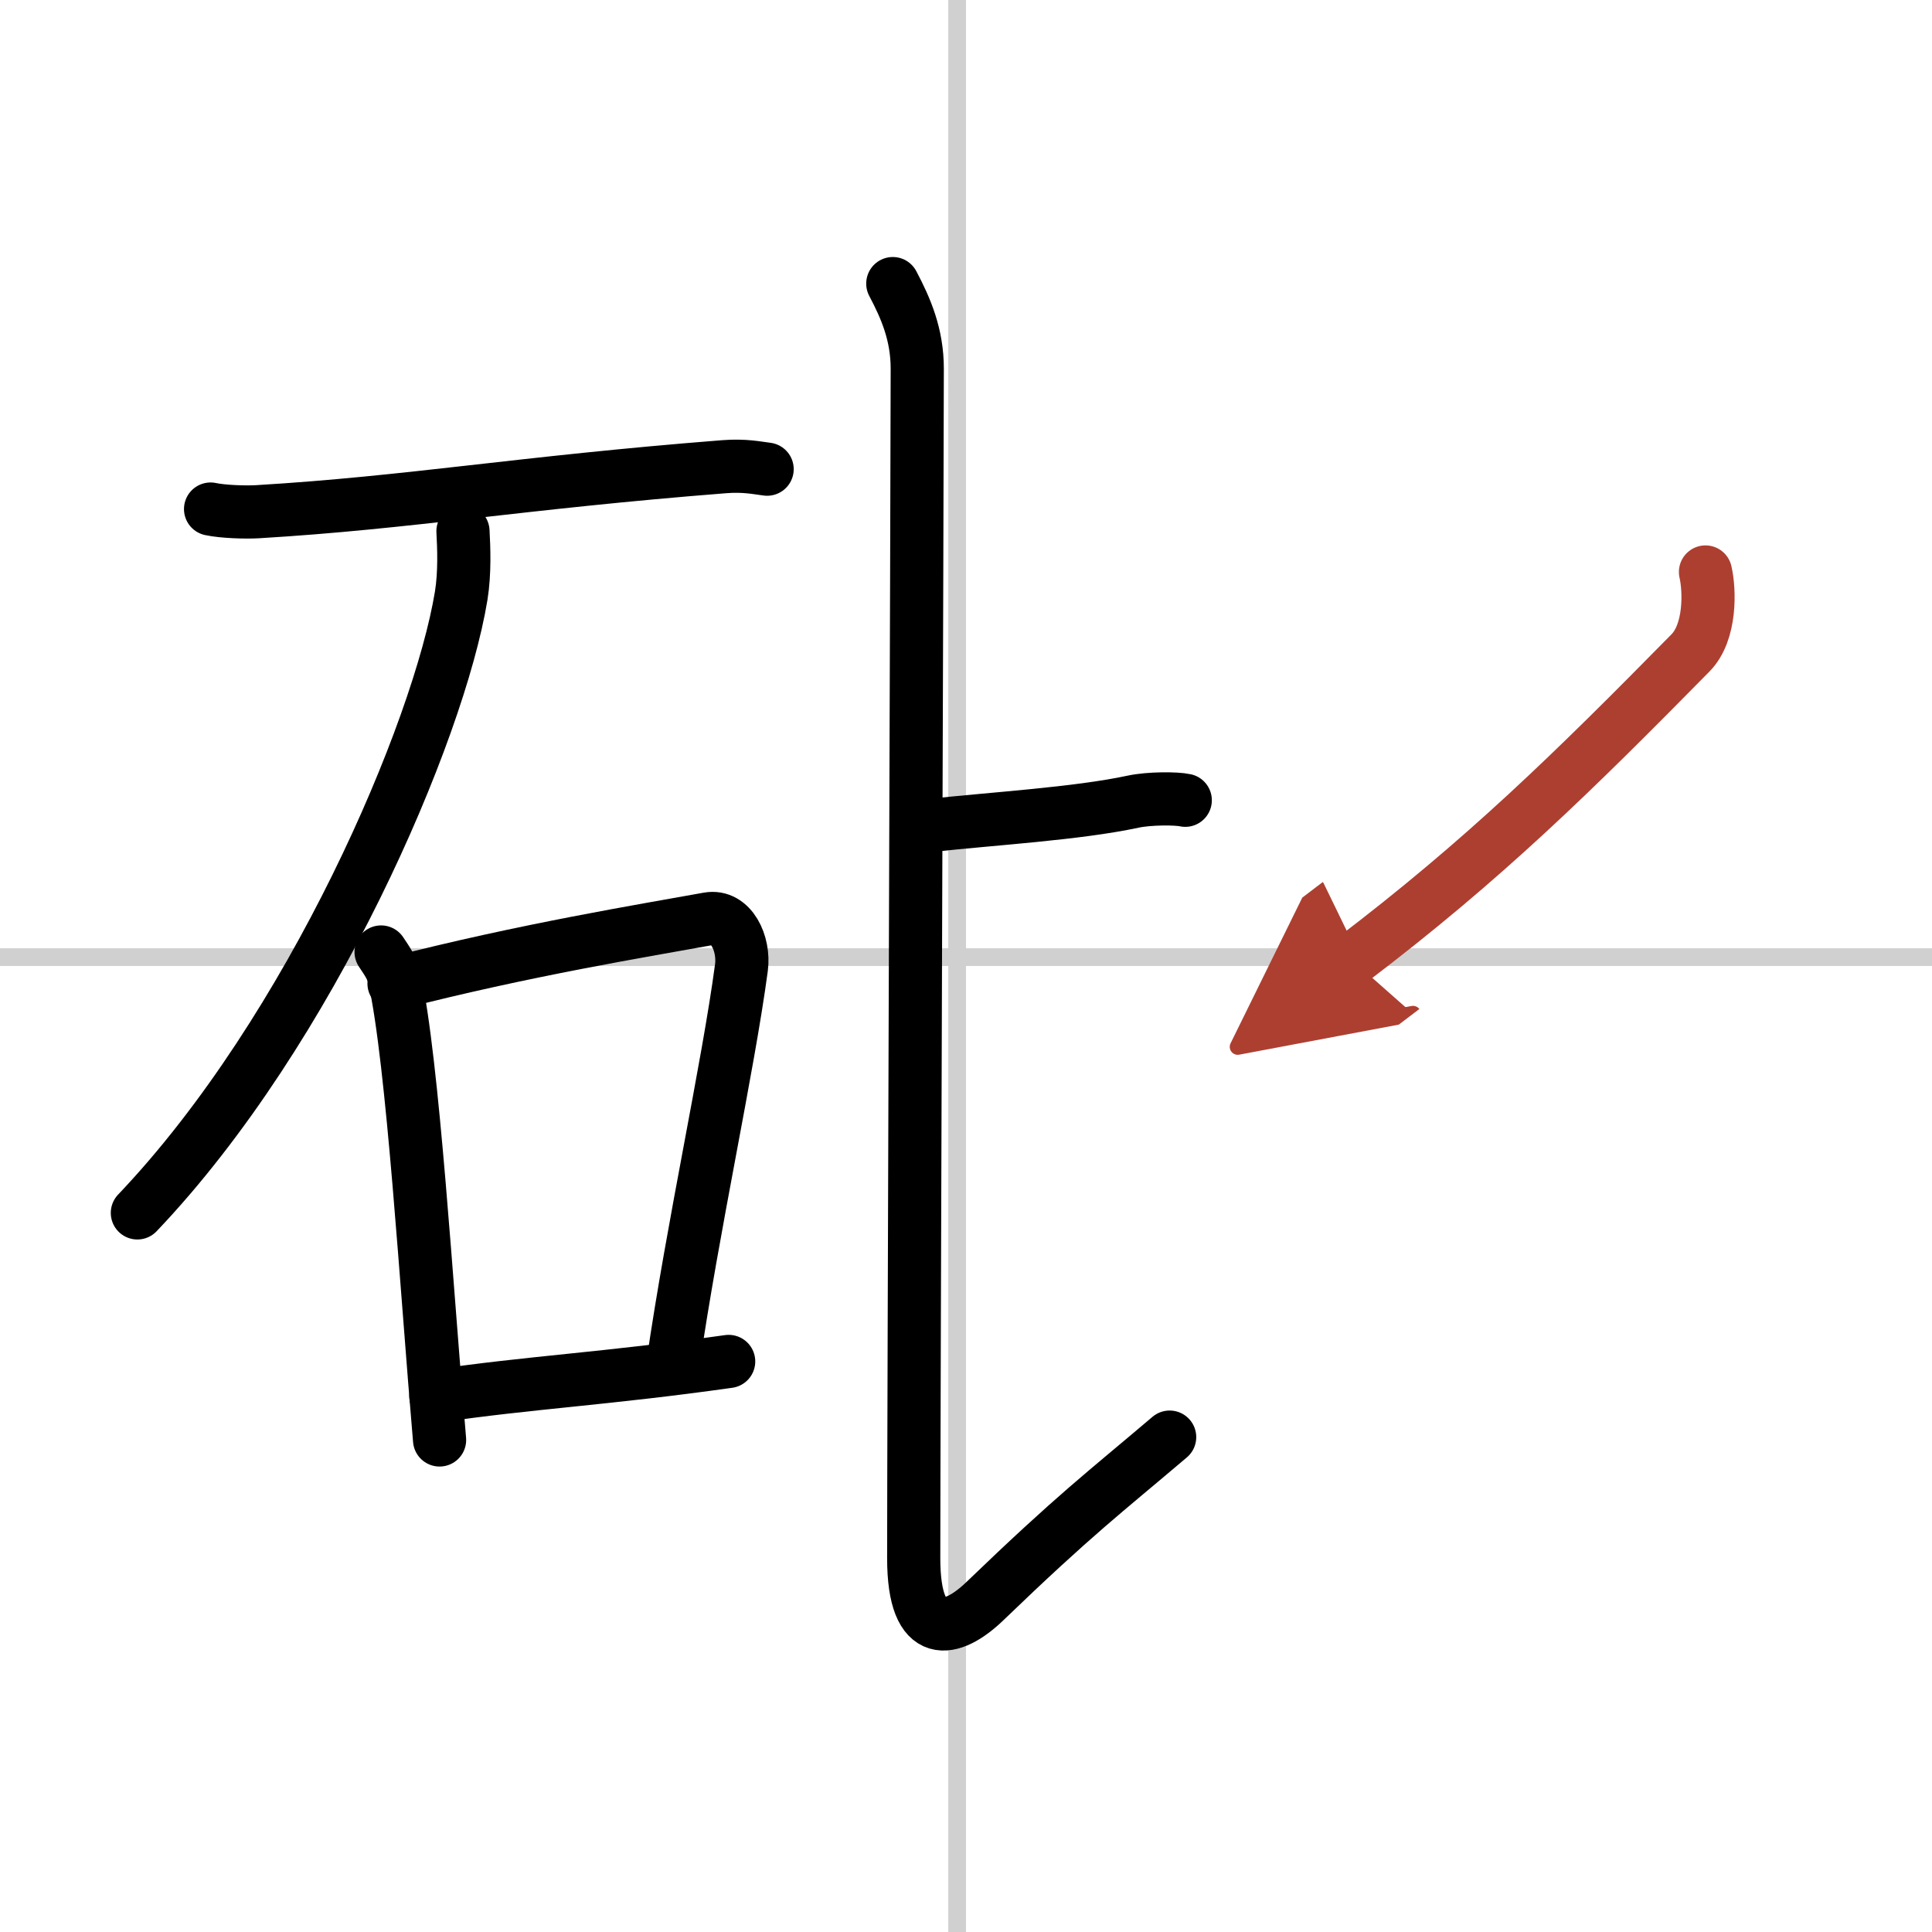
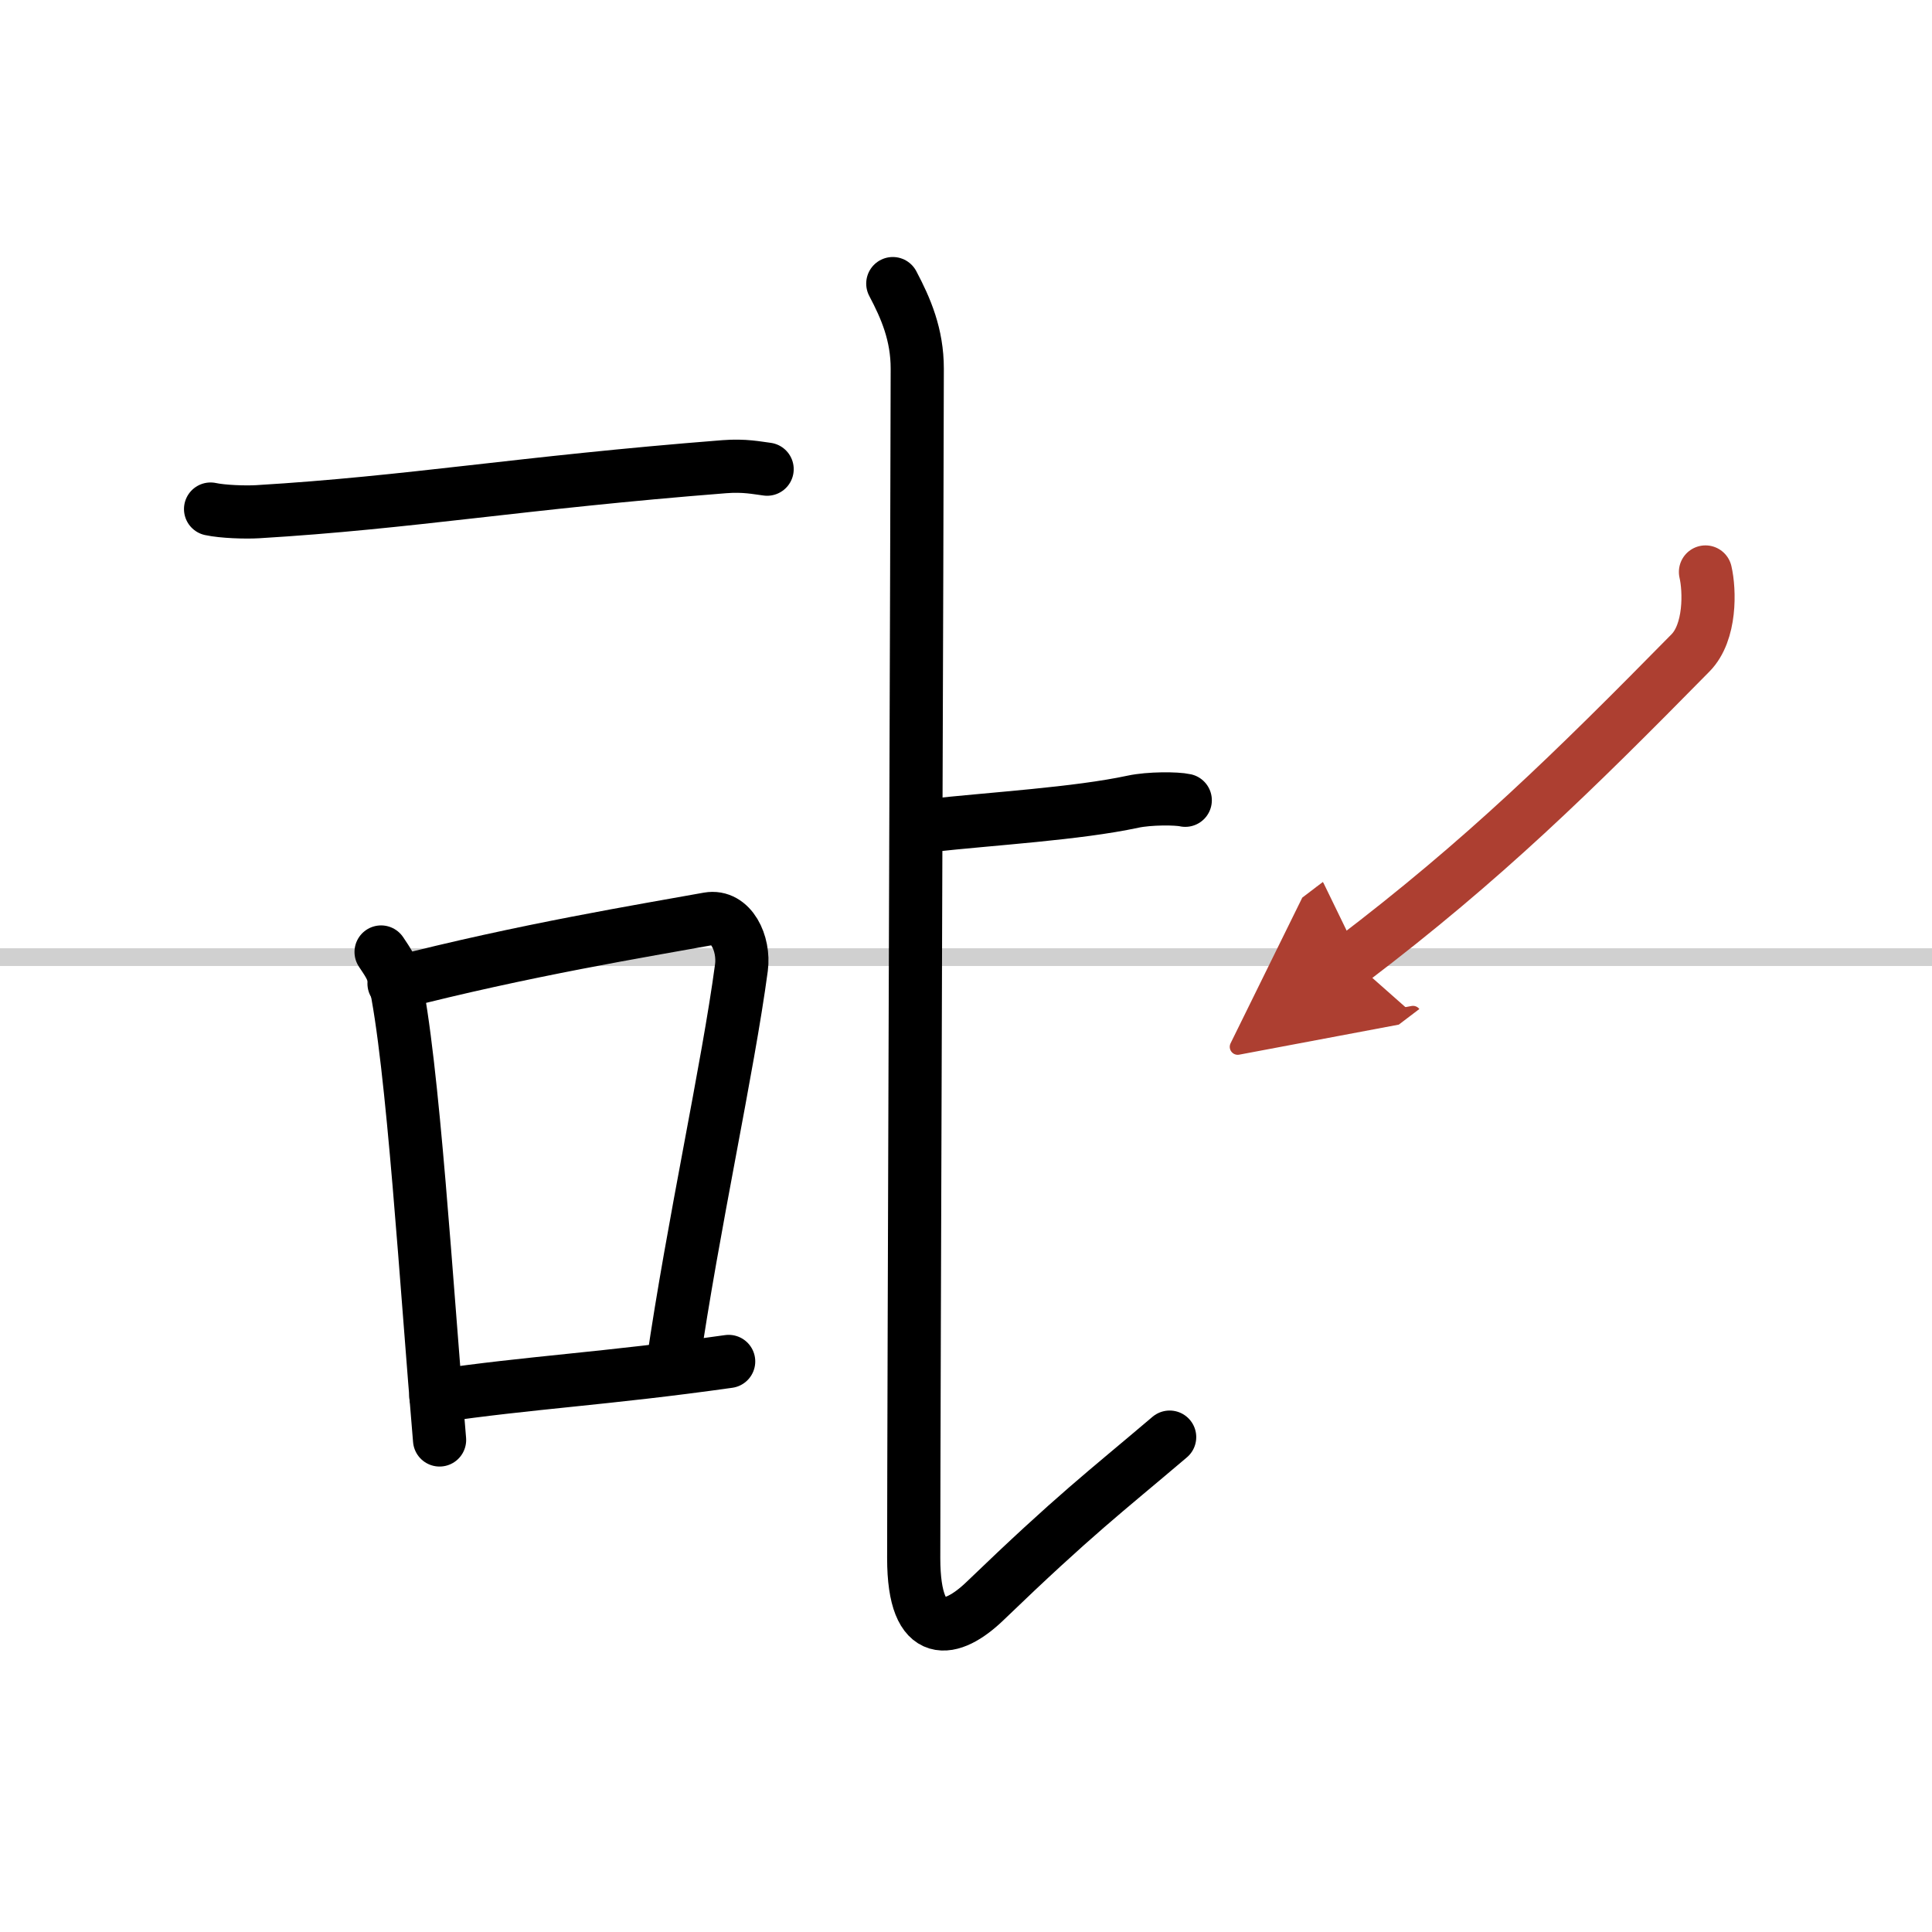
<svg xmlns="http://www.w3.org/2000/svg" width="400" height="400" viewBox="0 0 109 109">
  <defs>
    <marker id="a" markerWidth="4" orient="auto" refX="1" refY="5" viewBox="0 0 10 10">
      <polyline points="0 0 10 5 0 10 1 5" fill="#ad3f31" stroke="#ad3f31" />
    </marker>
  </defs>
  <g fill="none" stroke="#000" stroke-linecap="round" stroke-linejoin="round" stroke-width="3">
-     <rect width="100%" height="100%" fill="#fff" stroke="#fff" />
-     <line x1="54" x2="54" y2="109" stroke="#d0d0d0" stroke-width="1" />
    <line x2="109" y1="54" y2="54" stroke="#d0d0d0" stroke-width="1" />
    <path d="m11.88 28.72c0.69 0.15 1.97 0.19 2.65 0.15 8.67-0.52 14.75-1.63 26.33-2.54 1.15-0.09 1.85 0.07 2.42 0.14" />
-     <path d="m26.12 29.97c0.05 0.91 0.11 2.34-0.1 3.64-1.26 7.67-8.45 24.51-18.27 34.82" />
    <path d="m21.5 53.71c0.31 0.47 0.61 0.87 0.75 1.46 1.05 4.69 1.82 17.64 2.55 26.07" />
    <path d="m22.23 55.49c7.31-1.89 14.21-3.01 17.73-3.65 1.29-0.23 2.05 1.39 1.87 2.75-0.76 5.68-2.73 14.55-3.87 22.4" />
    <path d="m24.59 78.77c5.28-0.78 9.59-0.98 16.52-1.96" />
    <path d="m52.4 46.58c3.64-0.4 8.35-0.67 11.52-1.35 0.93-0.2 2.47-0.19 2.95-0.08" />
    <path d="m50.37 16c0.74 1.4 1.38 2.88 1.38 4.8 0 5.22-0.2 59.35-0.2 67.11 0 4.76 2.18 4.19 4.01 2.43 5.12-4.93 6.7-6.09 10.43-9.26" />
    <path d="m96.22 32.27c0.24 1.03 0.31 3.4-0.85 4.57-6.65 6.76-11.68 11.69-19.09 17.32" marker-end="url(#a)" stroke="#ad3f31" />
  </g>
</svg>